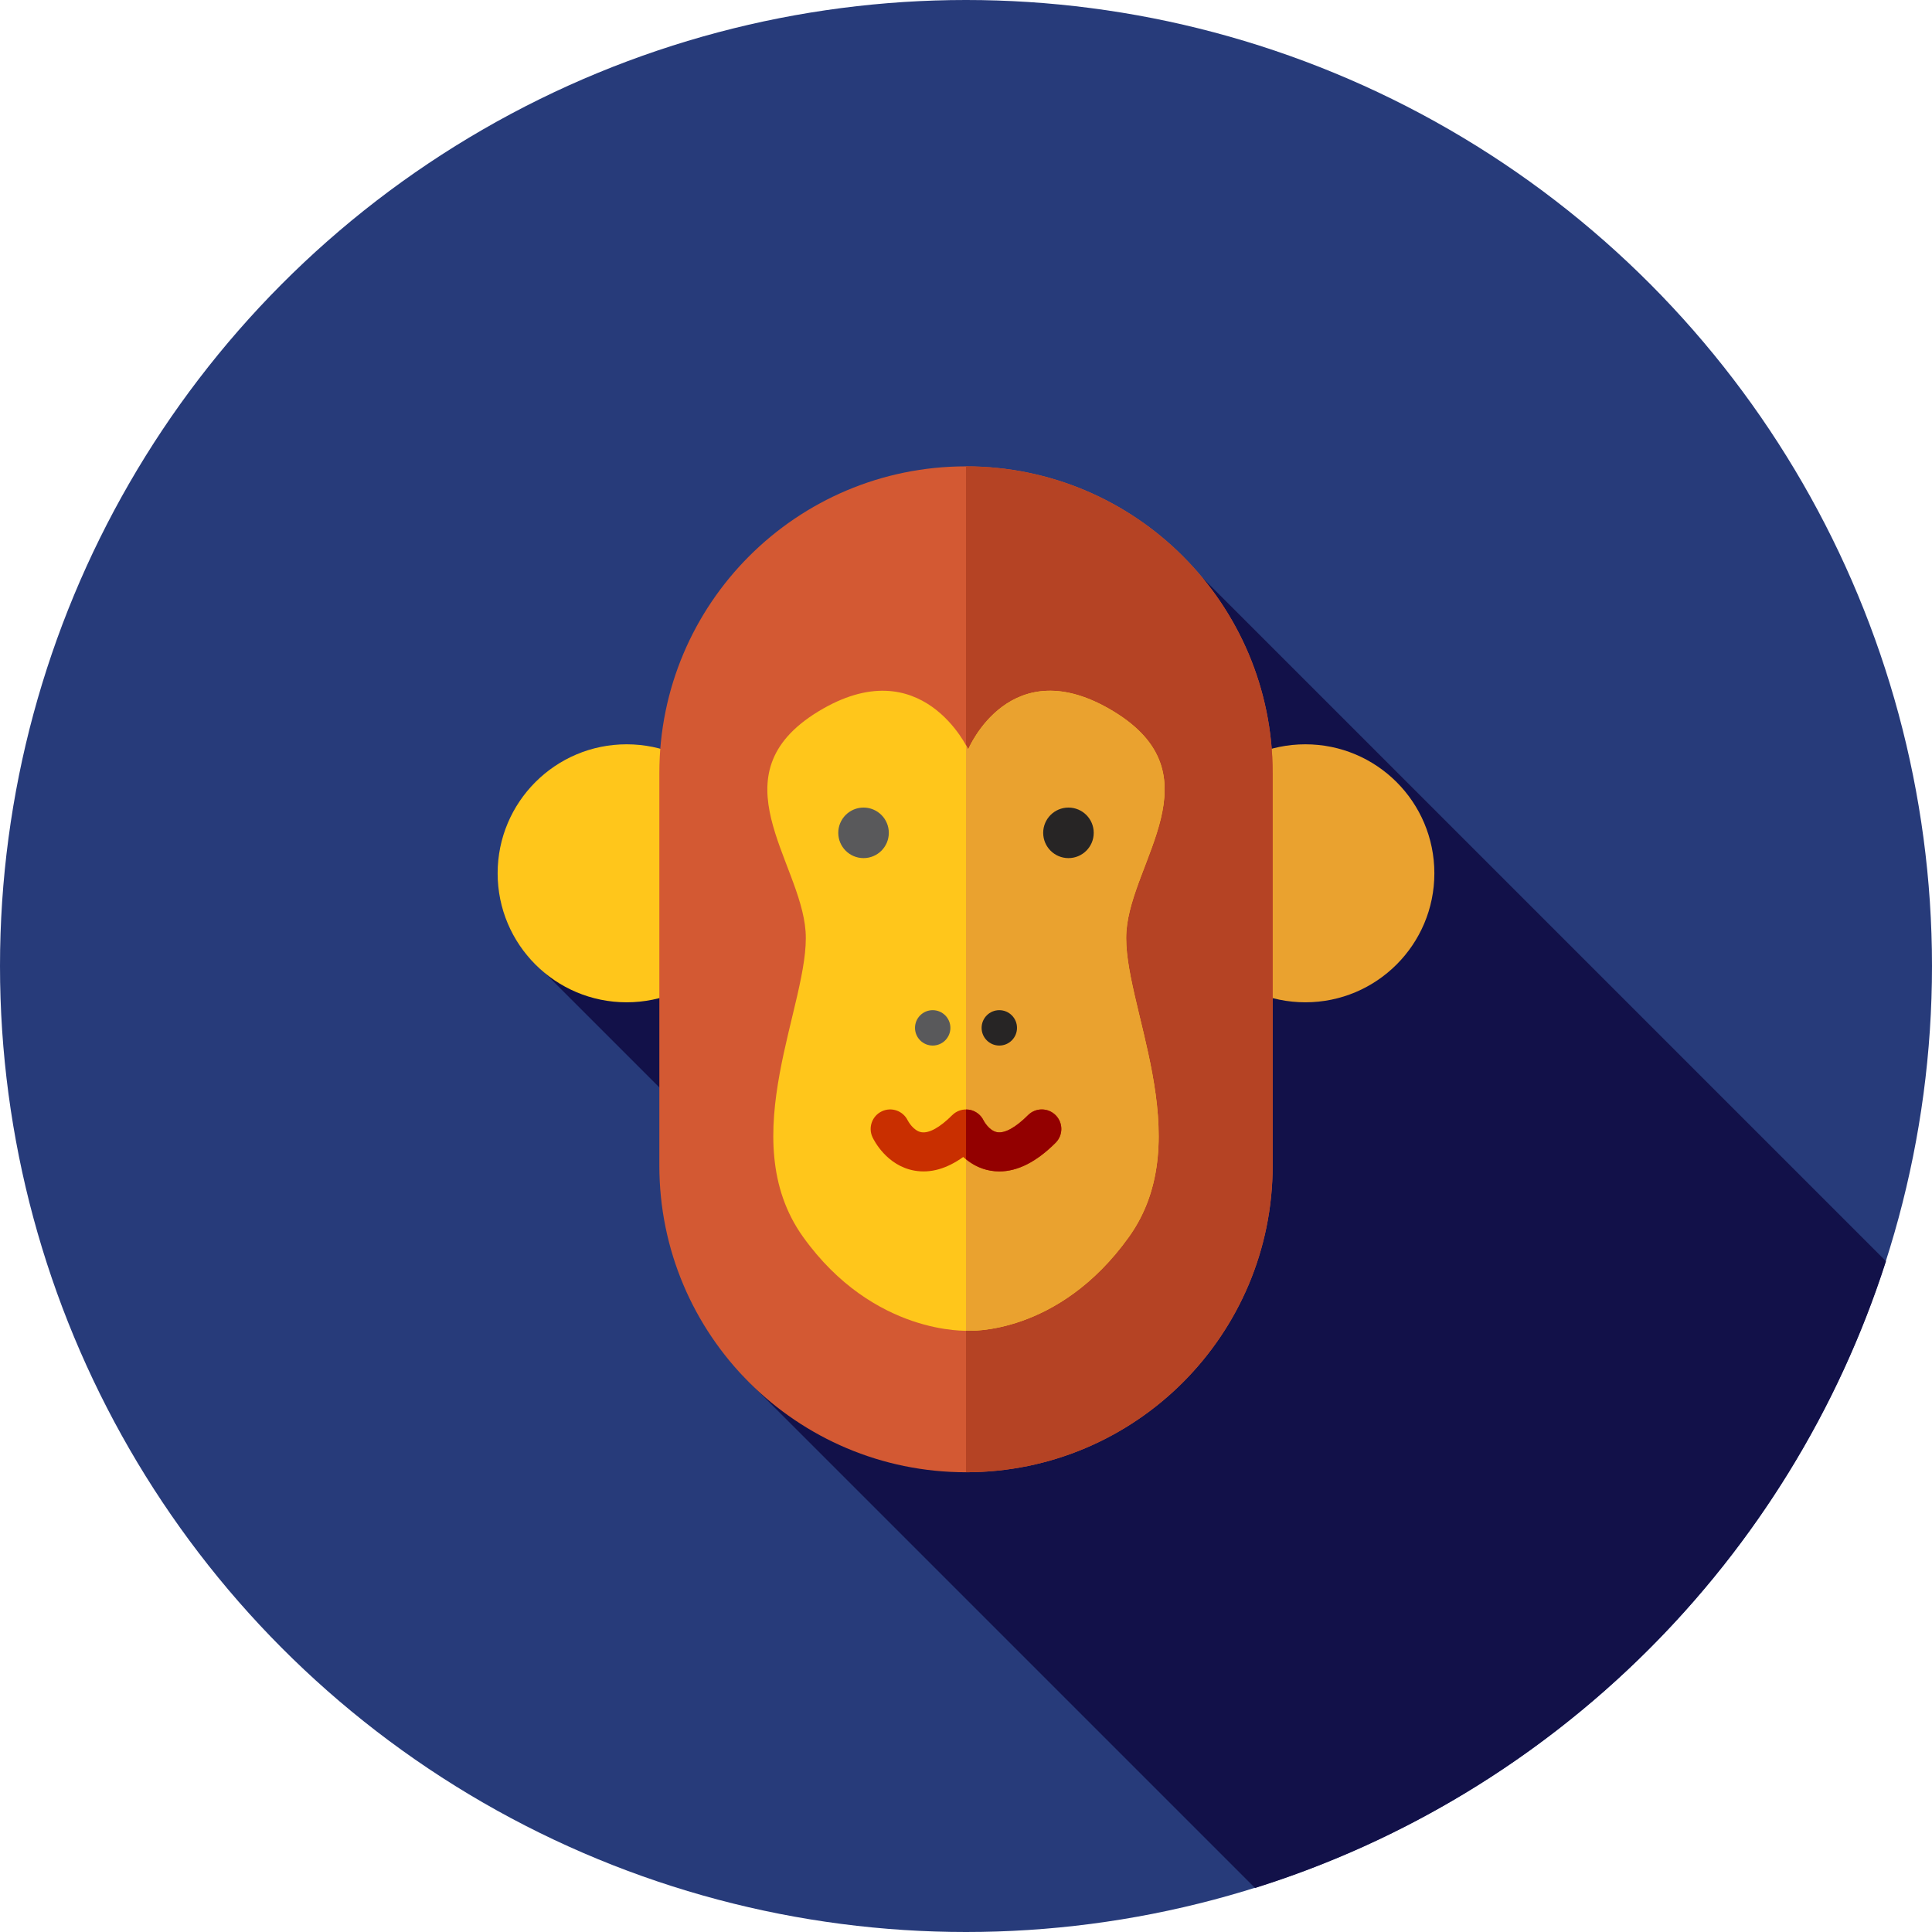
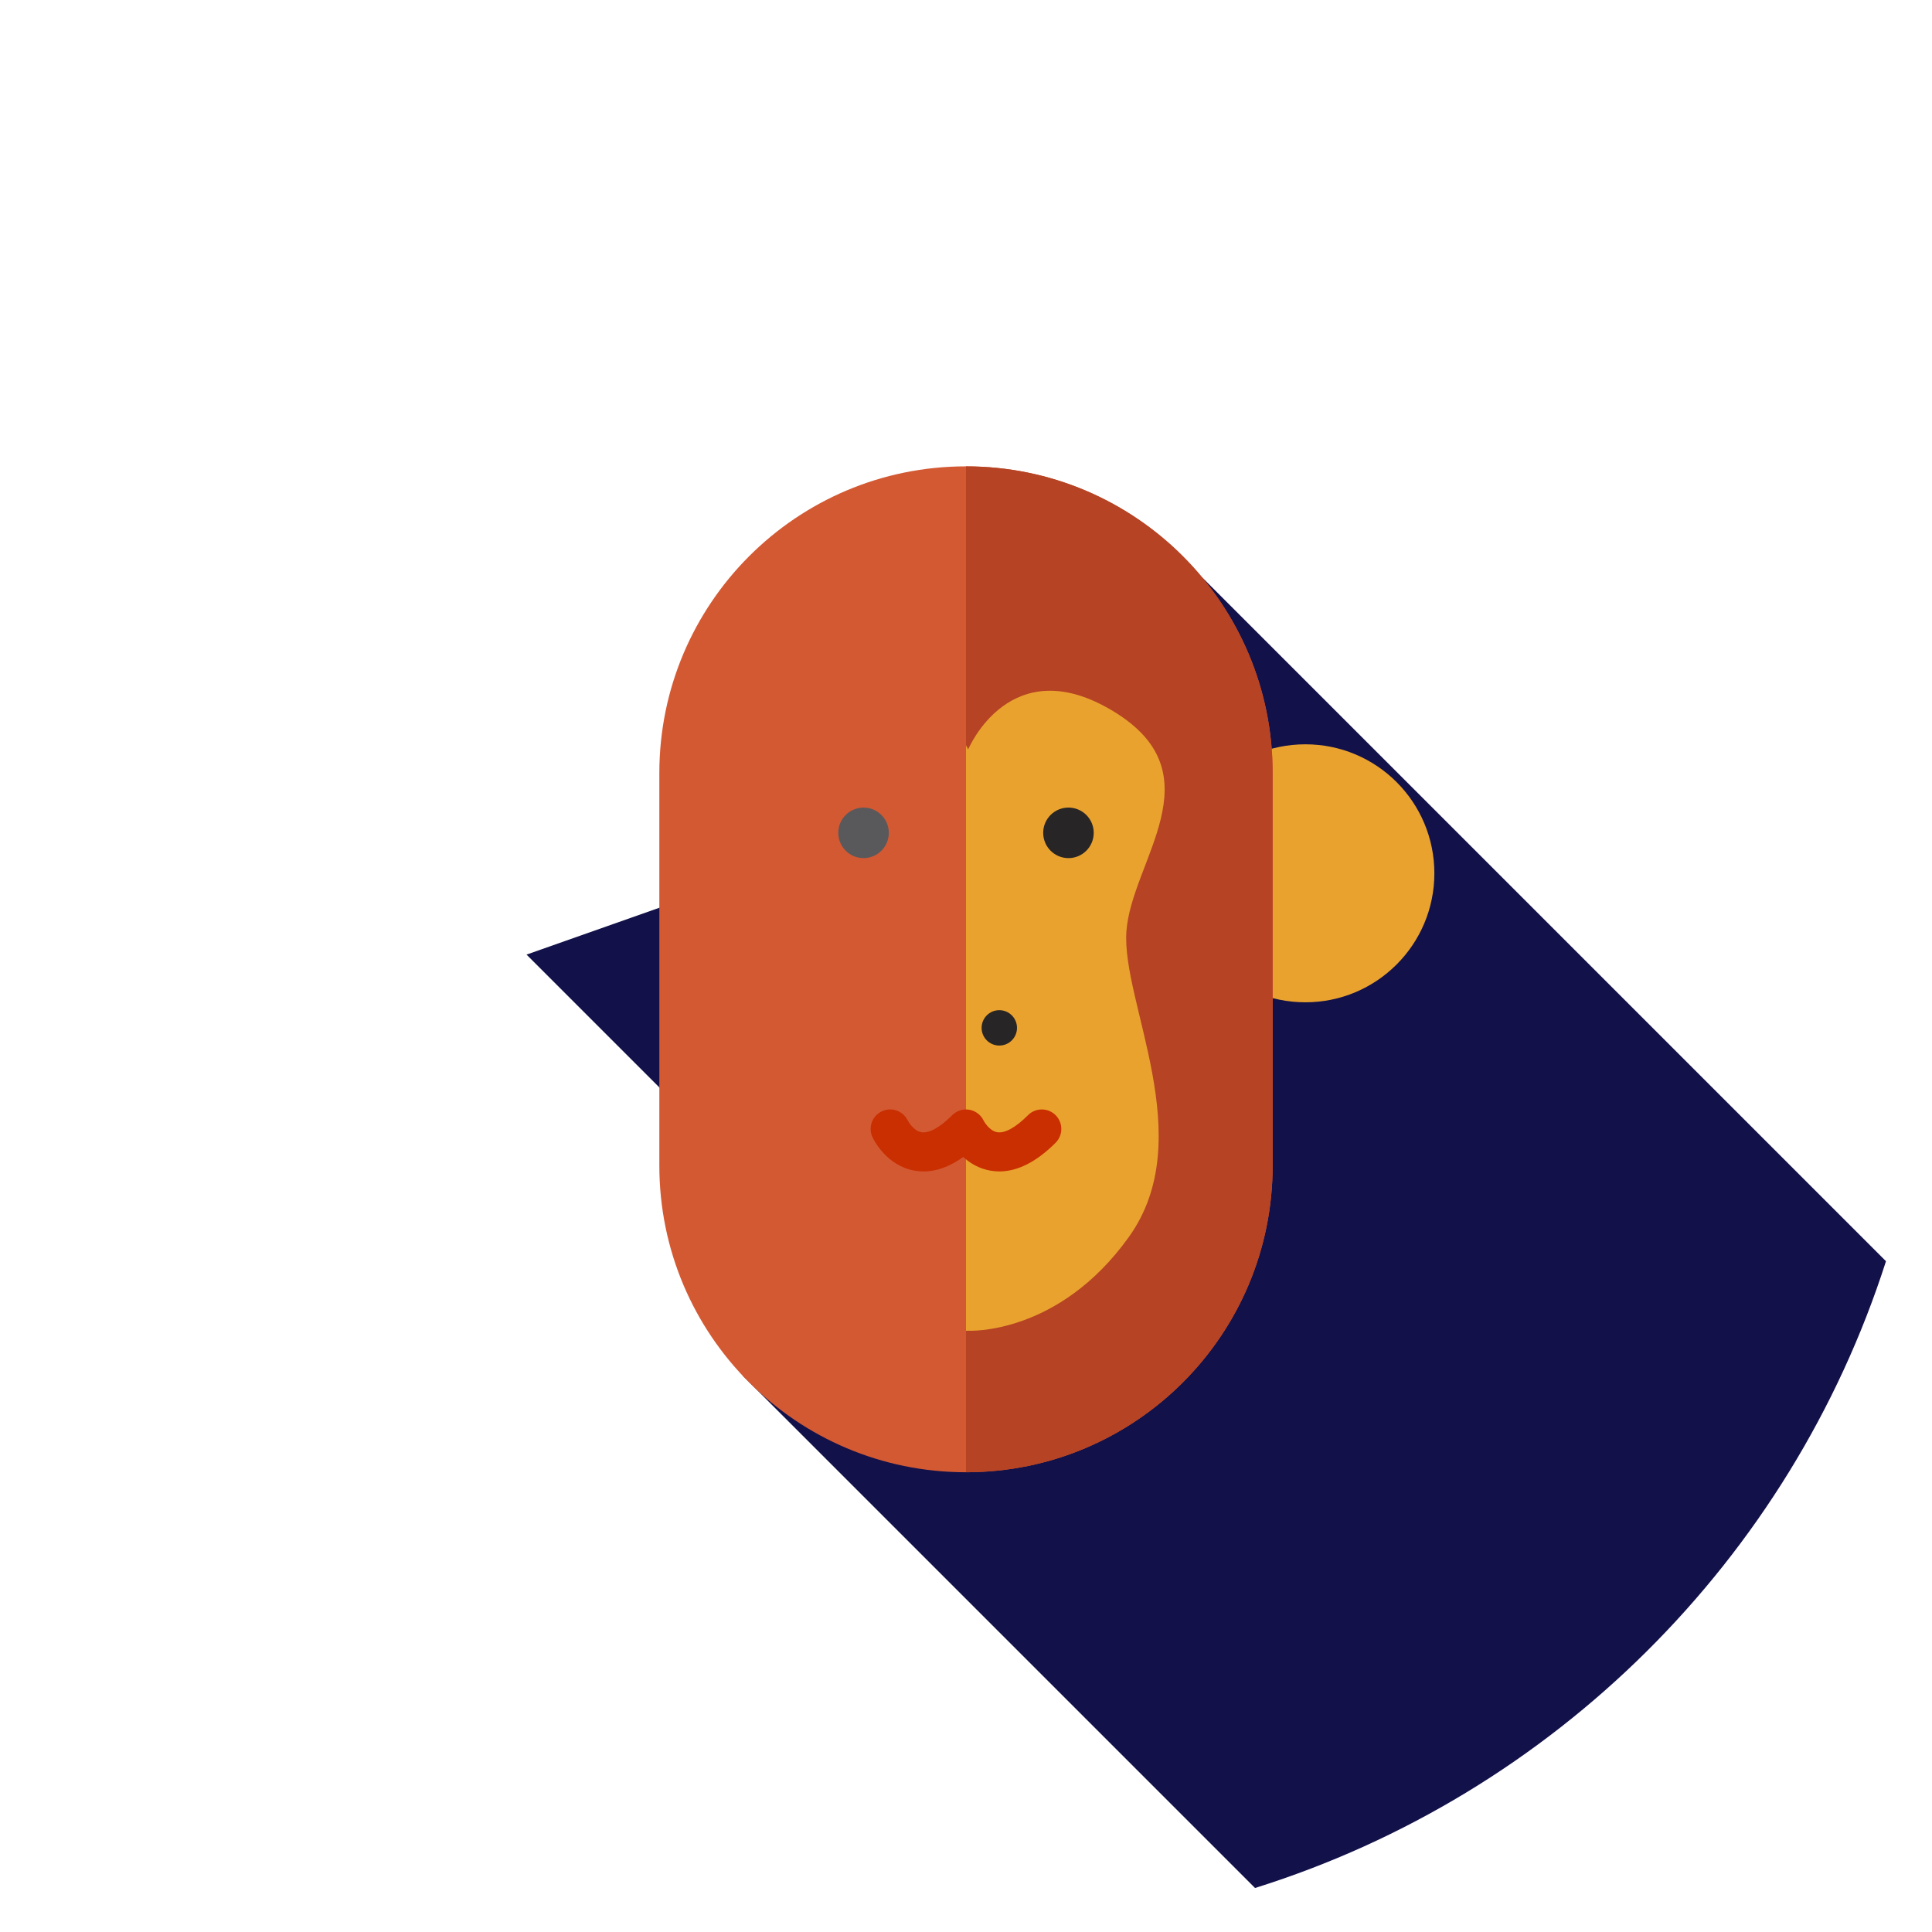
<svg xmlns="http://www.w3.org/2000/svg" height="800px" width="800px" version="1.1" id="Layer_1" viewBox="0 0 512 512" xml:space="preserve">
-   <circle style="fill:#273B7A;" cx="256" cy="256" r="256" />
  <path style="fill:#121149;" d="M332.597,500.338c79.231-24.812,141.877-87.102,167.21-166.102L318.579,153.01l-54.924,111.794  l-41.103-41.103l-83.016,29.279l95.266,95.266l-37.964,16.334L332.597,500.338z" />
-   <circle style="fill:#FFC61B;" cx="166.064" cy="231.434" r="34.185" />
  <circle style="fill:#EAA22F;" cx="345.936" cy="231.434" r="34.185" />
  <path style="fill:#D35933;" d="M256,390.163L256,390.163c-44.882,0-81.267-36.385-81.267-81.267V204.857  c0-44.882,36.385-81.267,81.267-81.267l0,0c44.882,0,81.267,36.385,81.267,81.267v104.039  C337.267,353.778,300.882,390.163,256,390.163z" />
  <path style="fill:#B54324;" d="M256,123.59v266.573c44.882,0,81.267-36.385,81.267-81.267V204.857  C337.267,159.975,300.884,123.59,256,123.59z" />
-   <path style="fill:#FFC61B;" d="M256.579,352.656c0,0,23.847,1.339,42.599-24.871c18.754-26.21-2.01-62.2-0.671-80.955  c1.339-18.754,24.112-41.527-3.35-58.271c-27.462-16.744-38.581,10.047-38.581,10.047s-12.279-26.791-39.739-10.047  s-4.689,39.517-3.35,58.271s-19.423,54.743-0.671,80.955C231.574,353.995,256.579,352.656,256.579,352.656z" />
  <path style="fill:#EAA22F;" d="M298.51,246.831c1.339-18.754,24.112-41.525-3.35-58.271c-27.46-16.744-38.581,10.047-38.581,10.047  s-0.191-0.417-0.579-1.114v155.176c0.372-0.002,0.579-0.012,0.579-0.012s23.847,1.339,42.599-24.871  C317.933,301.573,297.17,265.583,298.51,246.831z" />
  <circle style="fill:#272525;" cx="283.152" cy="220.712" r="6.697" />
  <g>
    <circle style="fill:#59595B;" cx="228.848" cy="220.712" r="6.697" />
-     <circle style="fill:#59595B;" cx="247.174" cy="272.394" r="4.689" />
  </g>
  <circle style="fill:#272525;" cx="264.826" cy="272.394" r="4.689" />
  <path style="fill:#C92F00;" d="M264.845,310.438c-0.798,0-1.593-0.069-2.384-0.207c-3.063-0.536-5.441-2.015-7.199-3.618  c-4.375,3.134-8.694,4.353-12.893,3.618c-7.397-1.293-10.781-8.076-11.142-8.845c-1.215-2.586-0.105-5.667,2.479-6.88  c2.569-1.212,5.625-0.117,6.858,2.431c0.067,0.128,1.481,2.765,3.625,3.112c2.024,0.34,4.917-1.277,8.154-4.518  c1.191-1.19,2.889-1.726,4.548-1.438c1.66,0.29,3.074,1.371,3.789,2.894l0,0c0.002,0,1.426,2.71,3.601,3.062  c2.038,0.34,4.917-1.277,8.154-4.518c2.017-2.02,5.292-2.02,7.313,0c2.02,2.019,2.02,5.292,0,7.313  C274.703,307.891,269.698,310.436,264.845,310.438z" />
-   <path style="fill:#930000;" d="M279.749,295.529c-2.02-2.02-5.296-2.02-7.313,0c-3.239,3.241-6.118,4.858-8.154,4.518  c-2.176-0.352-3.6-3.062-3.601-3.062c-0.715-1.524-2.129-2.605-3.789-2.894c-0.296-0.052-0.593-0.047-0.89-0.047v13.167  c1.67,1.357,3.791,2.551,6.461,3.019c0.791,0.138,1.586,0.207,2.384,0.207c4.853-0.002,9.857-2.548,14.905-7.596  C281.769,300.822,281.769,297.548,279.749,295.529z" />
</svg>